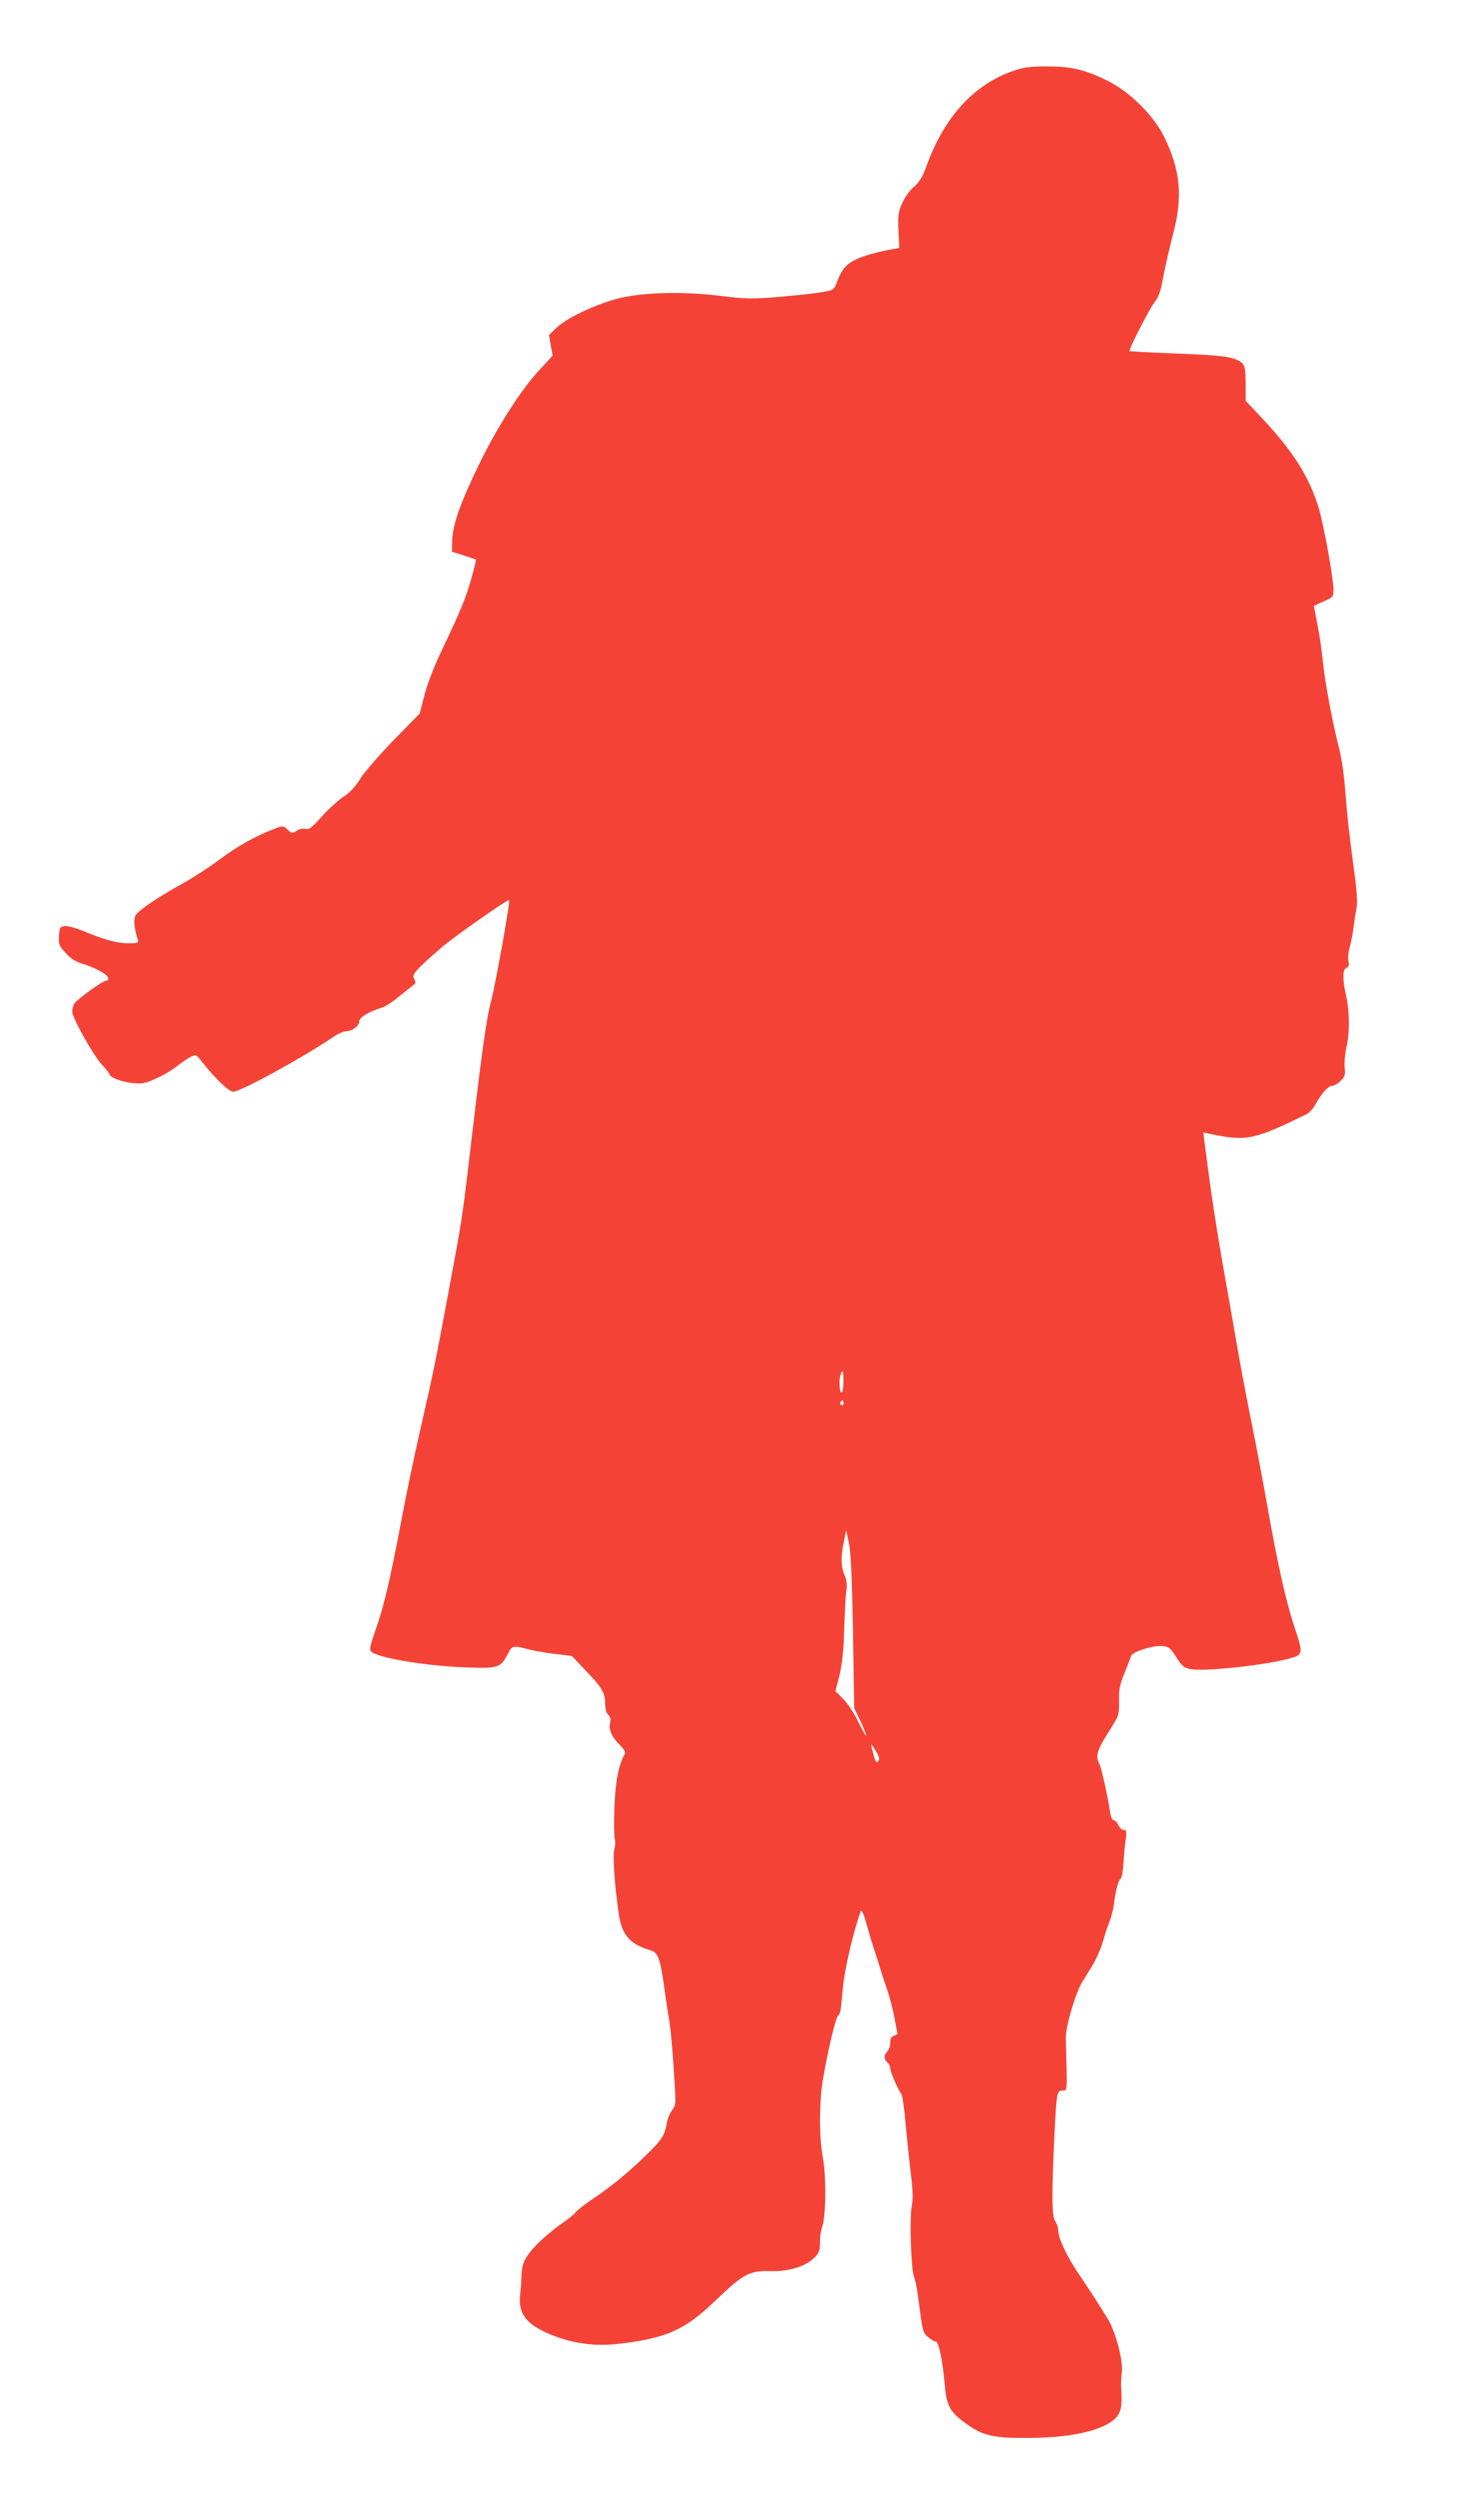
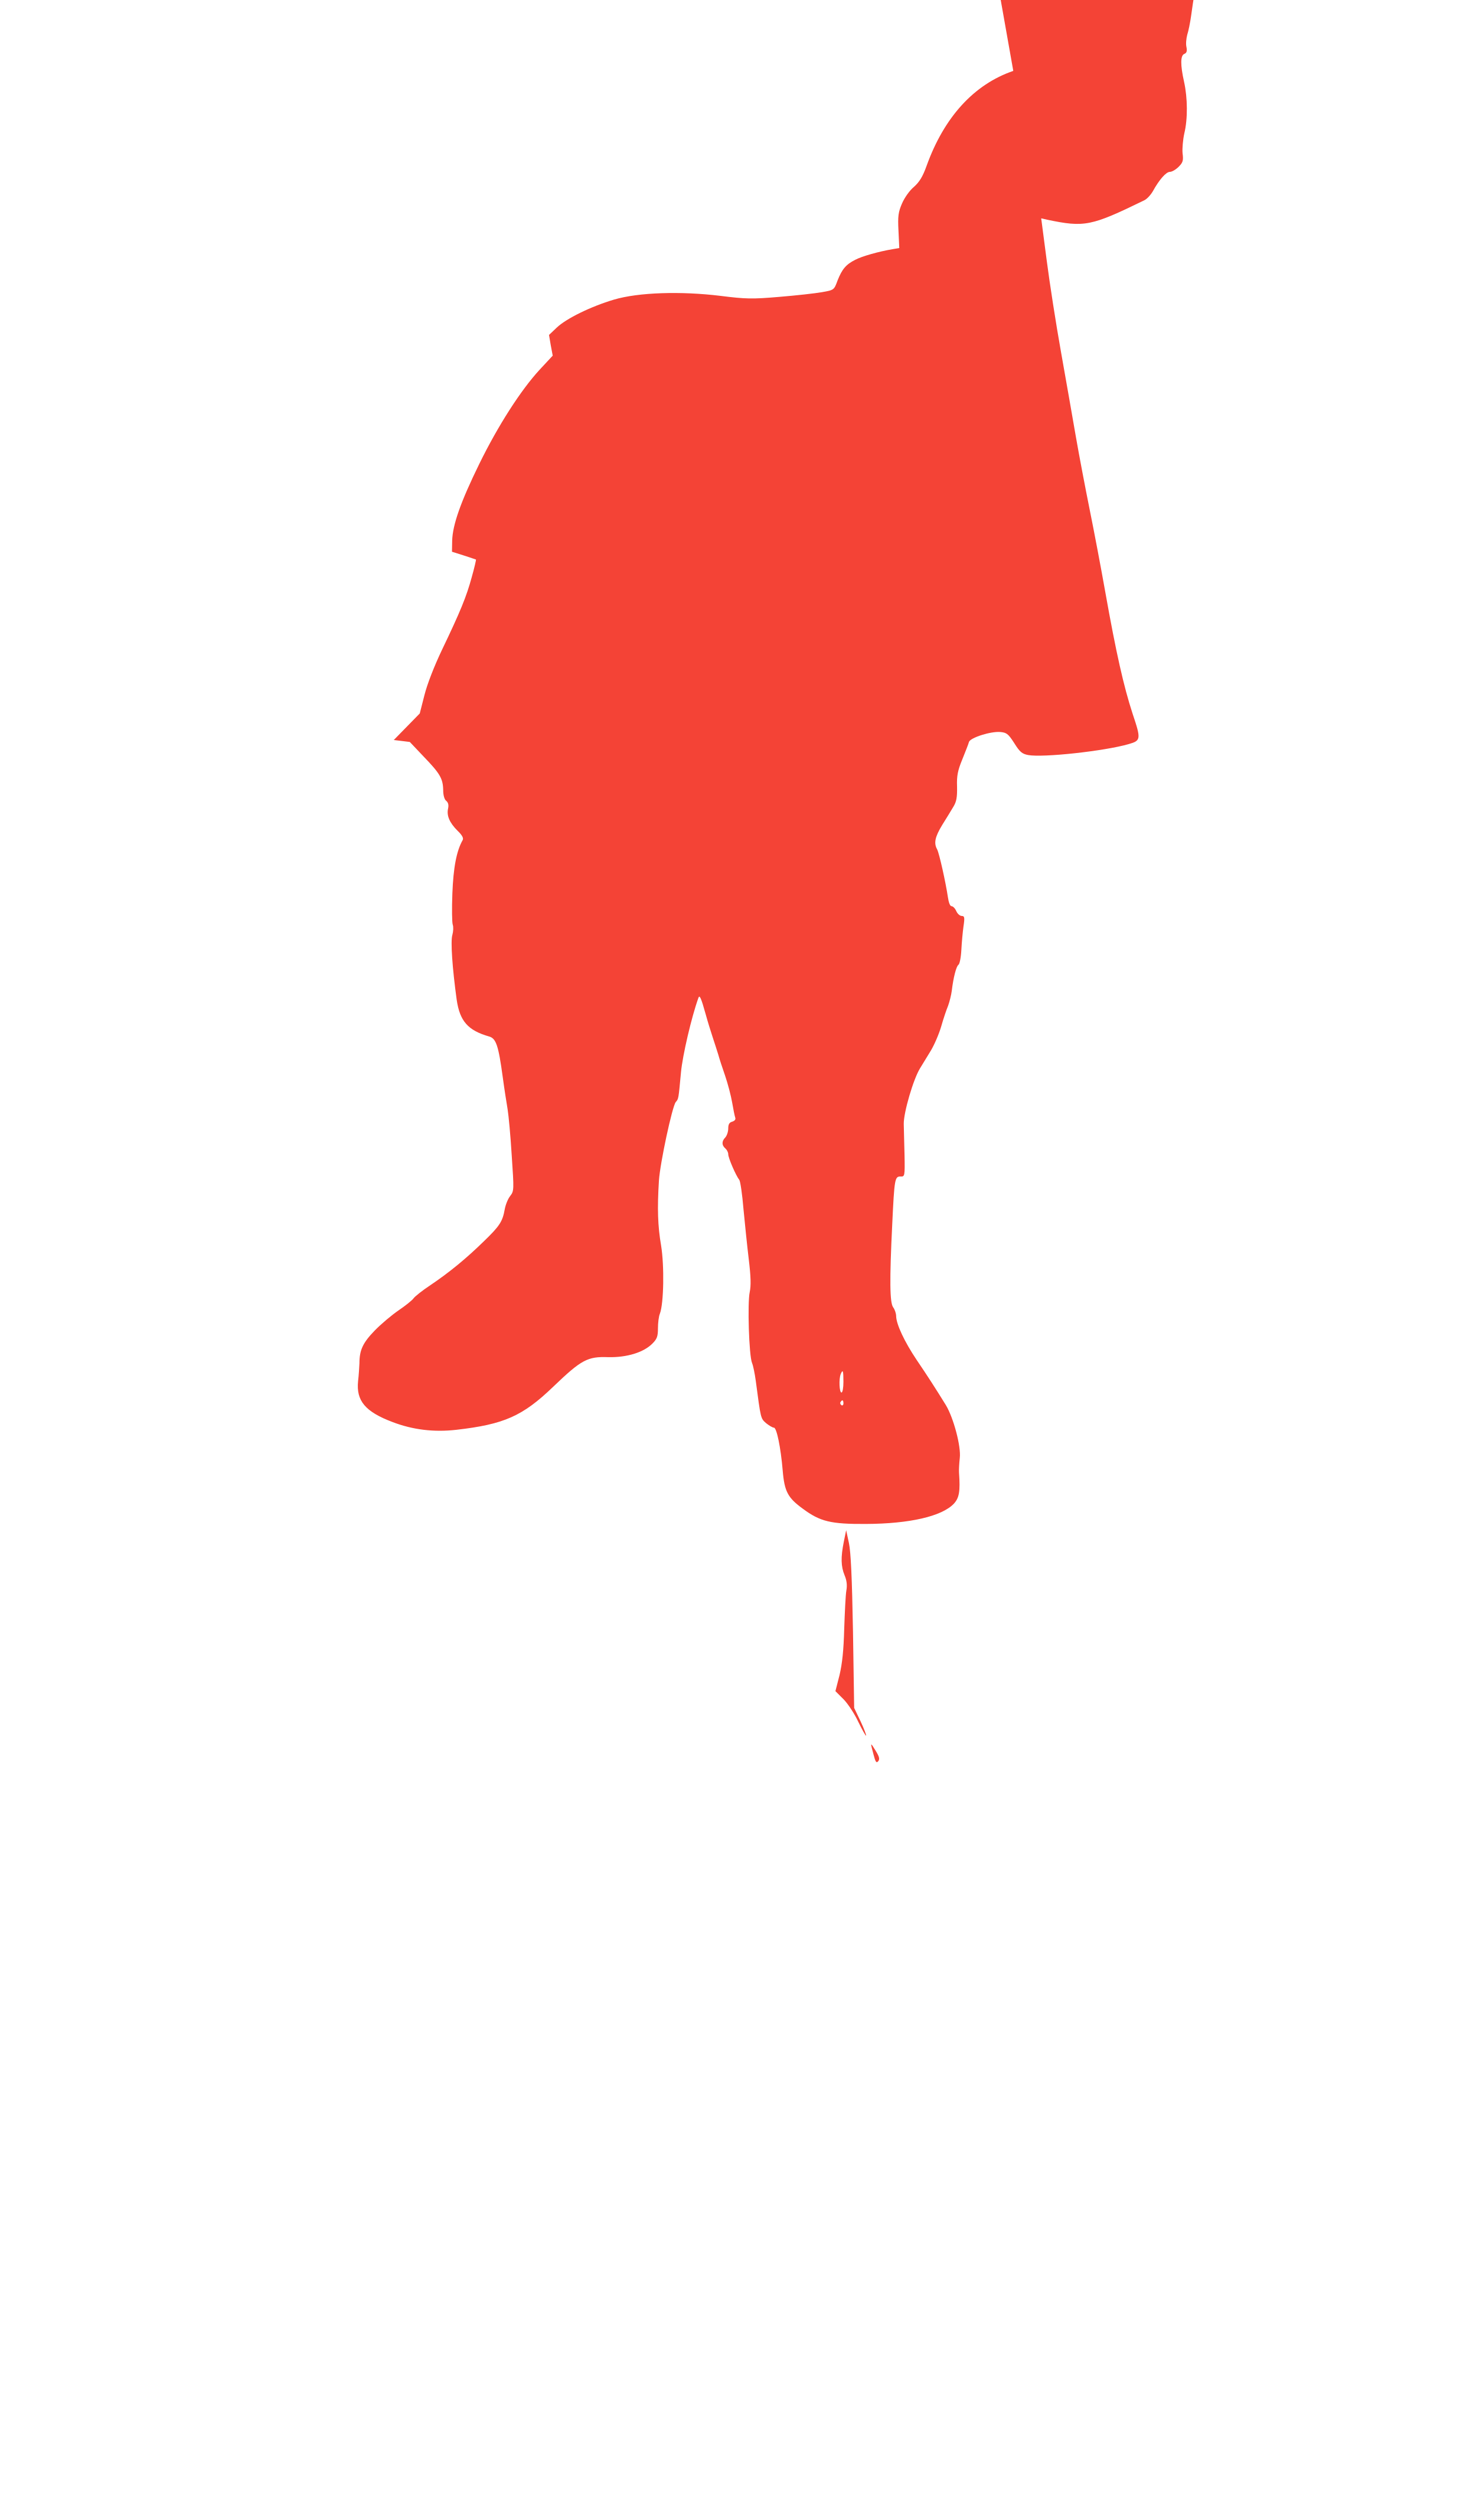
<svg xmlns="http://www.w3.org/2000/svg" version="1.0" width="756pt" height="1280pt" viewBox="0 0 756 1280" preserveAspectRatio="xMidYMid meet">
  <g transform="translate(0,1280) scale(0.1,-0.1)" fill="#f44336" stroke="none">
-     <path d="M5190 12437 c-201 -69 -354 -236 -444 -486 -20 -56 -37 -83 -65 -108 -22 -18 -48 -55 -61 -85 -19 -44 -22 -65 -18 -140 l4 -88 -35 -6 c-71 -12 -156 -36 -190 -54 -48 -24 -68 -48 -91 -106 -18 -49 -18 -49 -80 -60 -34 -6 -132 -17 -218 -24 -140 -12 -173 -11 -301 5 -204 25 -421 18 -546 -19 -118 -35 -245 -97 -294 -144 l-39 -37 9 -53 10 -53 -67 -72 c-96 -104 -213 -286 -309 -482 -96 -196 -137 -313 -139 -394 l-1 -56 60 -19 c33 -11 61 -20 63 -21 1 -1 -8 -42 -22 -91 -27 -99 -57 -173 -153 -373 -39 -82 -75 -174 -89 -230 l-24 -94 -133 -136 c-73 -75 -150 -164 -171 -197 -25 -41 -53 -72 -86 -93 -27 -18 -77 -63 -111 -101 -51 -58 -66 -69 -85 -64 -13 3 -32 -1 -45 -10 -21 -15 -25 -14 -46 6 -22 21 -23 21 -70 3 -93 -35 -185 -86 -281 -158 -54 -40 -135 -92 -180 -117 -128 -70 -236 -143 -248 -168 -11 -22 -7 -63 12 -124 5 -16 -2 -18 -49 -18 -57 0 -126 19 -235 65 -35 14 -75 25 -90 23 -25 -3 -27 -7 -30 -50 -3 -42 1 -51 34 -87 24 -28 52 -45 84 -55 64 -19 126 -52 133 -71 4 -9 1 -15 -6 -15 -19 0 -155 -98 -167 -120 -6 -10 -10 -28 -10 -39 0 -32 106 -222 151 -271 21 -23 39 -45 39 -49 0 -16 60 -40 115 -46 53 -6 67 -3 125 23 36 16 83 44 105 62 22 17 53 39 69 47 29 15 30 15 60 -23 65 -83 139 -154 160 -154 39 1 346 168 514 281 23 16 53 29 65 29 31 0 67 27 67 50 0 20 43 47 111 69 20 6 59 30 87 54 28 23 61 49 73 58 19 13 20 18 10 37 -12 23 4 42 141 161 61 53 343 251 346 242 5 -14 -68 -420 -92 -515 -26 -97 -48 -261 -111 -796 -38 -322 -38 -324 -116 -740 -60 -321 -66 -352 -134 -650 -30 -129 -77 -354 -104 -500 -56 -294 -87 -424 -132 -549 -21 -60 -27 -87 -19 -96 26 -32 272 -74 477 -82 173 -7 188 -3 223 67 23 45 26 46 107 25 32 -8 95 -19 140 -24 l82 -10 73 -77 c82 -85 97 -111 98 -170 0 -25 6 -47 15 -54 11 -9 14 -22 10 -40 -8 -36 7 -72 48 -113 24 -23 32 -38 27 -48 -32 -56 -48 -142 -53 -274 -3 -77 -2 -149 2 -160 4 -11 3 -34 -2 -52 -10 -32 0 -171 22 -331 16 -111 58 -158 166 -189 36 -10 48 -46 70 -208 8 -60 20 -135 25 -165 5 -30 15 -137 21 -236 12 -178 12 -182 -8 -208 -12 -15 -24 -46 -28 -69 -11 -61 -25 -84 -107 -163 -91 -89 -178 -160 -273 -224 -41 -27 -80 -58 -87 -68 -7 -10 -42 -38 -76 -61 -35 -24 -90 -70 -123 -104 -60 -62 -78 -99 -78 -167 -1 -19 -3 -60 -7 -92 -10 -100 36 -156 176 -209 104 -40 213 -53 327 -40 245 28 340 70 497 221 144 138 175 155 282 151 94 -2 181 24 226 70 23 23 28 36 28 78 0 27 4 61 10 75 20 53 23 246 6 349 -17 100 -20 188 -11 332 6 91 68 379 86 402 15 17 14 15 27 153 8 86 54 283 89 380 6 19 14 1 38 -85 9 -33 25 -85 35 -115 10 -30 23 -71 29 -90 5 -19 21 -68 35 -108 14 -41 30 -102 36 -137 6 -35 13 -70 16 -78 3 -9 -3 -16 -15 -20 -15 -4 -21 -13 -21 -35 0 -17 -7 -37 -15 -46 -19 -19 -19 -40 0 -56 8 -7 15 -20 15 -30 0 -19 39 -109 57 -132 5 -7 15 -74 21 -148 7 -74 19 -190 27 -257 11 -91 12 -135 5 -169 -12 -55 -4 -324 12 -363 6 -14 14 -55 19 -91 26 -197 25 -192 53 -217 15 -12 33 -23 40 -23 14 0 35 -101 45 -220 9 -107 26 -139 103 -195 89 -66 143 -79 323 -78 225 1 388 39 450 103 28 30 34 63 27 160 -1 14 1 48 4 75 7 59 -32 205 -71 270 -55 89 -93 148 -150 232 -63 94 -104 182 -105 224 0 14 -7 34 -15 45 -18 23 -19 140 -5 426 11 232 13 245 43 244 21 -1 22 2 20 109 -2 61 -3 133 -4 160 -1 58 49 230 84 286 12 20 37 61 55 90 18 30 42 86 53 124 11 39 27 86 35 105 7 19 16 54 19 77 8 68 23 125 34 133 6 3 13 37 15 76 2 38 7 93 11 121 7 46 5 53 -9 53 -9 0 -22 11 -28 25 -6 14 -17 25 -24 25 -8 0 -15 19 -19 47 -11 74 -44 223 -55 244 -18 32 -11 64 26 125 20 32 46 74 57 93 16 26 20 48 19 102 -2 56 3 83 27 141 16 40 32 80 34 89 7 22 111 55 160 51 33 -3 41 -9 72 -57 28 -45 40 -55 71 -61 76 -14 390 20 515 56 63 18 64 25 20 156 -45 138 -84 309 -140 624 -22 124 -58 314 -80 422 -22 109 -54 277 -71 375 -17 98 -51 293 -76 433 -25 140 -58 351 -73 468 l-28 214 31 -7 c191 -40 225 -33 496 99 14 6 34 28 45 47 33 60 68 99 87 99 11 0 31 12 45 26 22 22 25 32 20 70 -2 24 2 69 9 101 18 74 17 181 -1 263 -20 89 -19 136 1 144 12 5 15 14 11 35 -4 16 -1 44 4 63 6 18 15 62 20 98 5 36 12 86 17 111 6 33 1 97 -18 235 -15 104 -32 259 -38 344 -7 99 -20 189 -36 250 -32 124 -73 345 -81 440 -4 41 -15 120 -26 175 -10 55 -19 101 -19 102 0 1 23 12 50 24 47 20 50 24 50 58 0 59 -47 319 -74 414 -48 162 -131 295 -295 469 l-81 86 0 80 c0 92 -4 108 -33 124 -43 23 -97 29 -326 38 -128 5 -235 11 -236 12 -6 6 102 216 128 250 22 28 33 60 46 135 10 54 33 151 50 217 50 189 37 325 -46 495 -55 111 -178 233 -293 289 -115 56 -183 72 -310 72 -82 0 -119 -5 -170 -23z m-870 -6712 c0 -30 -4 -55 -10 -55 -11 0 -14 69 -4 94 11 27 14 18 14 -39z m0 -111 c0 -8 -5 -12 -10 -9 -6 4 -8 11 -5 16 9 14 15 11 15 -7z m49 -1169 l6 -390 33 -69 c18 -38 30 -71 28 -73 -2 -2 -20 30 -40 71 -19 41 -54 94 -76 116 l-41 41 21 82 c14 60 21 126 24 237 3 85 7 173 11 196 5 27 2 52 -9 78 -19 46 -20 92 -4 172 l12 59 14 -65 c10 -46 16 -178 21 -455z m129 -663 c-9 -11 -14 -4 -24 35 -17 64 -17 64 11 19 19 -31 22 -43 13 -54z" />
+     <path d="M5190 12437 c-201 -69 -354 -236 -444 -486 -20 -56 -37 -83 -65 -108 -22 -18 -48 -55 -61 -85 -19 -44 -22 -65 -18 -140 l4 -88 -35 -6 c-71 -12 -156 -36 -190 -54 -48 -24 -68 -48 -91 -106 -18 -49 -18 -49 -80 -60 -34 -6 -132 -17 -218 -24 -140 -12 -173 -11 -301 5 -204 25 -421 18 -546 -19 -118 -35 -245 -97 -294 -144 l-39 -37 9 -53 10 -53 -67 -72 c-96 -104 -213 -286 -309 -482 -96 -196 -137 -313 -139 -394 l-1 -56 60 -19 c33 -11 61 -20 63 -21 1 -1 -8 -42 -22 -91 -27 -99 -57 -173 -153 -373 -39 -82 -75 -174 -89 -230 l-24 -94 -133 -136 l82 -10 73 -77 c82 -85 97 -111 98 -170 0 -25 6 -47 15 -54 11 -9 14 -22 10 -40 -8 -36 7 -72 48 -113 24 -23 32 -38 27 -48 -32 -56 -48 -142 -53 -274 -3 -77 -2 -149 2 -160 4 -11 3 -34 -2 -52 -10 -32 0 -171 22 -331 16 -111 58 -158 166 -189 36 -10 48 -46 70 -208 8 -60 20 -135 25 -165 5 -30 15 -137 21 -236 12 -178 12 -182 -8 -208 -12 -15 -24 -46 -28 -69 -11 -61 -25 -84 -107 -163 -91 -89 -178 -160 -273 -224 -41 -27 -80 -58 -87 -68 -7 -10 -42 -38 -76 -61 -35 -24 -90 -70 -123 -104 -60 -62 -78 -99 -78 -167 -1 -19 -3 -60 -7 -92 -10 -100 36 -156 176 -209 104 -40 213 -53 327 -40 245 28 340 70 497 221 144 138 175 155 282 151 94 -2 181 24 226 70 23 23 28 36 28 78 0 27 4 61 10 75 20 53 23 246 6 349 -17 100 -20 188 -11 332 6 91 68 379 86 402 15 17 14 15 27 153 8 86 54 283 89 380 6 19 14 1 38 -85 9 -33 25 -85 35 -115 10 -30 23 -71 29 -90 5 -19 21 -68 35 -108 14 -41 30 -102 36 -137 6 -35 13 -70 16 -78 3 -9 -3 -16 -15 -20 -15 -4 -21 -13 -21 -35 0 -17 -7 -37 -15 -46 -19 -19 -19 -40 0 -56 8 -7 15 -20 15 -30 0 -19 39 -109 57 -132 5 -7 15 -74 21 -148 7 -74 19 -190 27 -257 11 -91 12 -135 5 -169 -12 -55 -4 -324 12 -363 6 -14 14 -55 19 -91 26 -197 25 -192 53 -217 15 -12 33 -23 40 -23 14 0 35 -101 45 -220 9 -107 26 -139 103 -195 89 -66 143 -79 323 -78 225 1 388 39 450 103 28 30 34 63 27 160 -1 14 1 48 4 75 7 59 -32 205 -71 270 -55 89 -93 148 -150 232 -63 94 -104 182 -105 224 0 14 -7 34 -15 45 -18 23 -19 140 -5 426 11 232 13 245 43 244 21 -1 22 2 20 109 -2 61 -3 133 -4 160 -1 58 49 230 84 286 12 20 37 61 55 90 18 30 42 86 53 124 11 39 27 86 35 105 7 19 16 54 19 77 8 68 23 125 34 133 6 3 13 37 15 76 2 38 7 93 11 121 7 46 5 53 -9 53 -9 0 -22 11 -28 25 -6 14 -17 25 -24 25 -8 0 -15 19 -19 47 -11 74 -44 223 -55 244 -18 32 -11 64 26 125 20 32 46 74 57 93 16 26 20 48 19 102 -2 56 3 83 27 141 16 40 32 80 34 89 7 22 111 55 160 51 33 -3 41 -9 72 -57 28 -45 40 -55 71 -61 76 -14 390 20 515 56 63 18 64 25 20 156 -45 138 -84 309 -140 624 -22 124 -58 314 -80 422 -22 109 -54 277 -71 375 -17 98 -51 293 -76 433 -25 140 -58 351 -73 468 l-28 214 31 -7 c191 -40 225 -33 496 99 14 6 34 28 45 47 33 60 68 99 87 99 11 0 31 12 45 26 22 22 25 32 20 70 -2 24 2 69 9 101 18 74 17 181 -1 263 -20 89 -19 136 1 144 12 5 15 14 11 35 -4 16 -1 44 4 63 6 18 15 62 20 98 5 36 12 86 17 111 6 33 1 97 -18 235 -15 104 -32 259 -38 344 -7 99 -20 189 -36 250 -32 124 -73 345 -81 440 -4 41 -15 120 -26 175 -10 55 -19 101 -19 102 0 1 23 12 50 24 47 20 50 24 50 58 0 59 -47 319 -74 414 -48 162 -131 295 -295 469 l-81 86 0 80 c0 92 -4 108 -33 124 -43 23 -97 29 -326 38 -128 5 -235 11 -236 12 -6 6 102 216 128 250 22 28 33 60 46 135 10 54 33 151 50 217 50 189 37 325 -46 495 -55 111 -178 233 -293 289 -115 56 -183 72 -310 72 -82 0 -119 -5 -170 -23z m-870 -6712 c0 -30 -4 -55 -10 -55 -11 0 -14 69 -4 94 11 27 14 18 14 -39z m0 -111 c0 -8 -5 -12 -10 -9 -6 4 -8 11 -5 16 9 14 15 11 15 -7z m49 -1169 l6 -390 33 -69 c18 -38 30 -71 28 -73 -2 -2 -20 30 -40 71 -19 41 -54 94 -76 116 l-41 41 21 82 c14 60 21 126 24 237 3 85 7 173 11 196 5 27 2 52 -9 78 -19 46 -20 92 -4 172 l12 59 14 -65 c10 -46 16 -178 21 -455z m129 -663 c-9 -11 -14 -4 -24 35 -17 64 -17 64 11 19 19 -31 22 -43 13 -54z" />
  </g>
</svg>